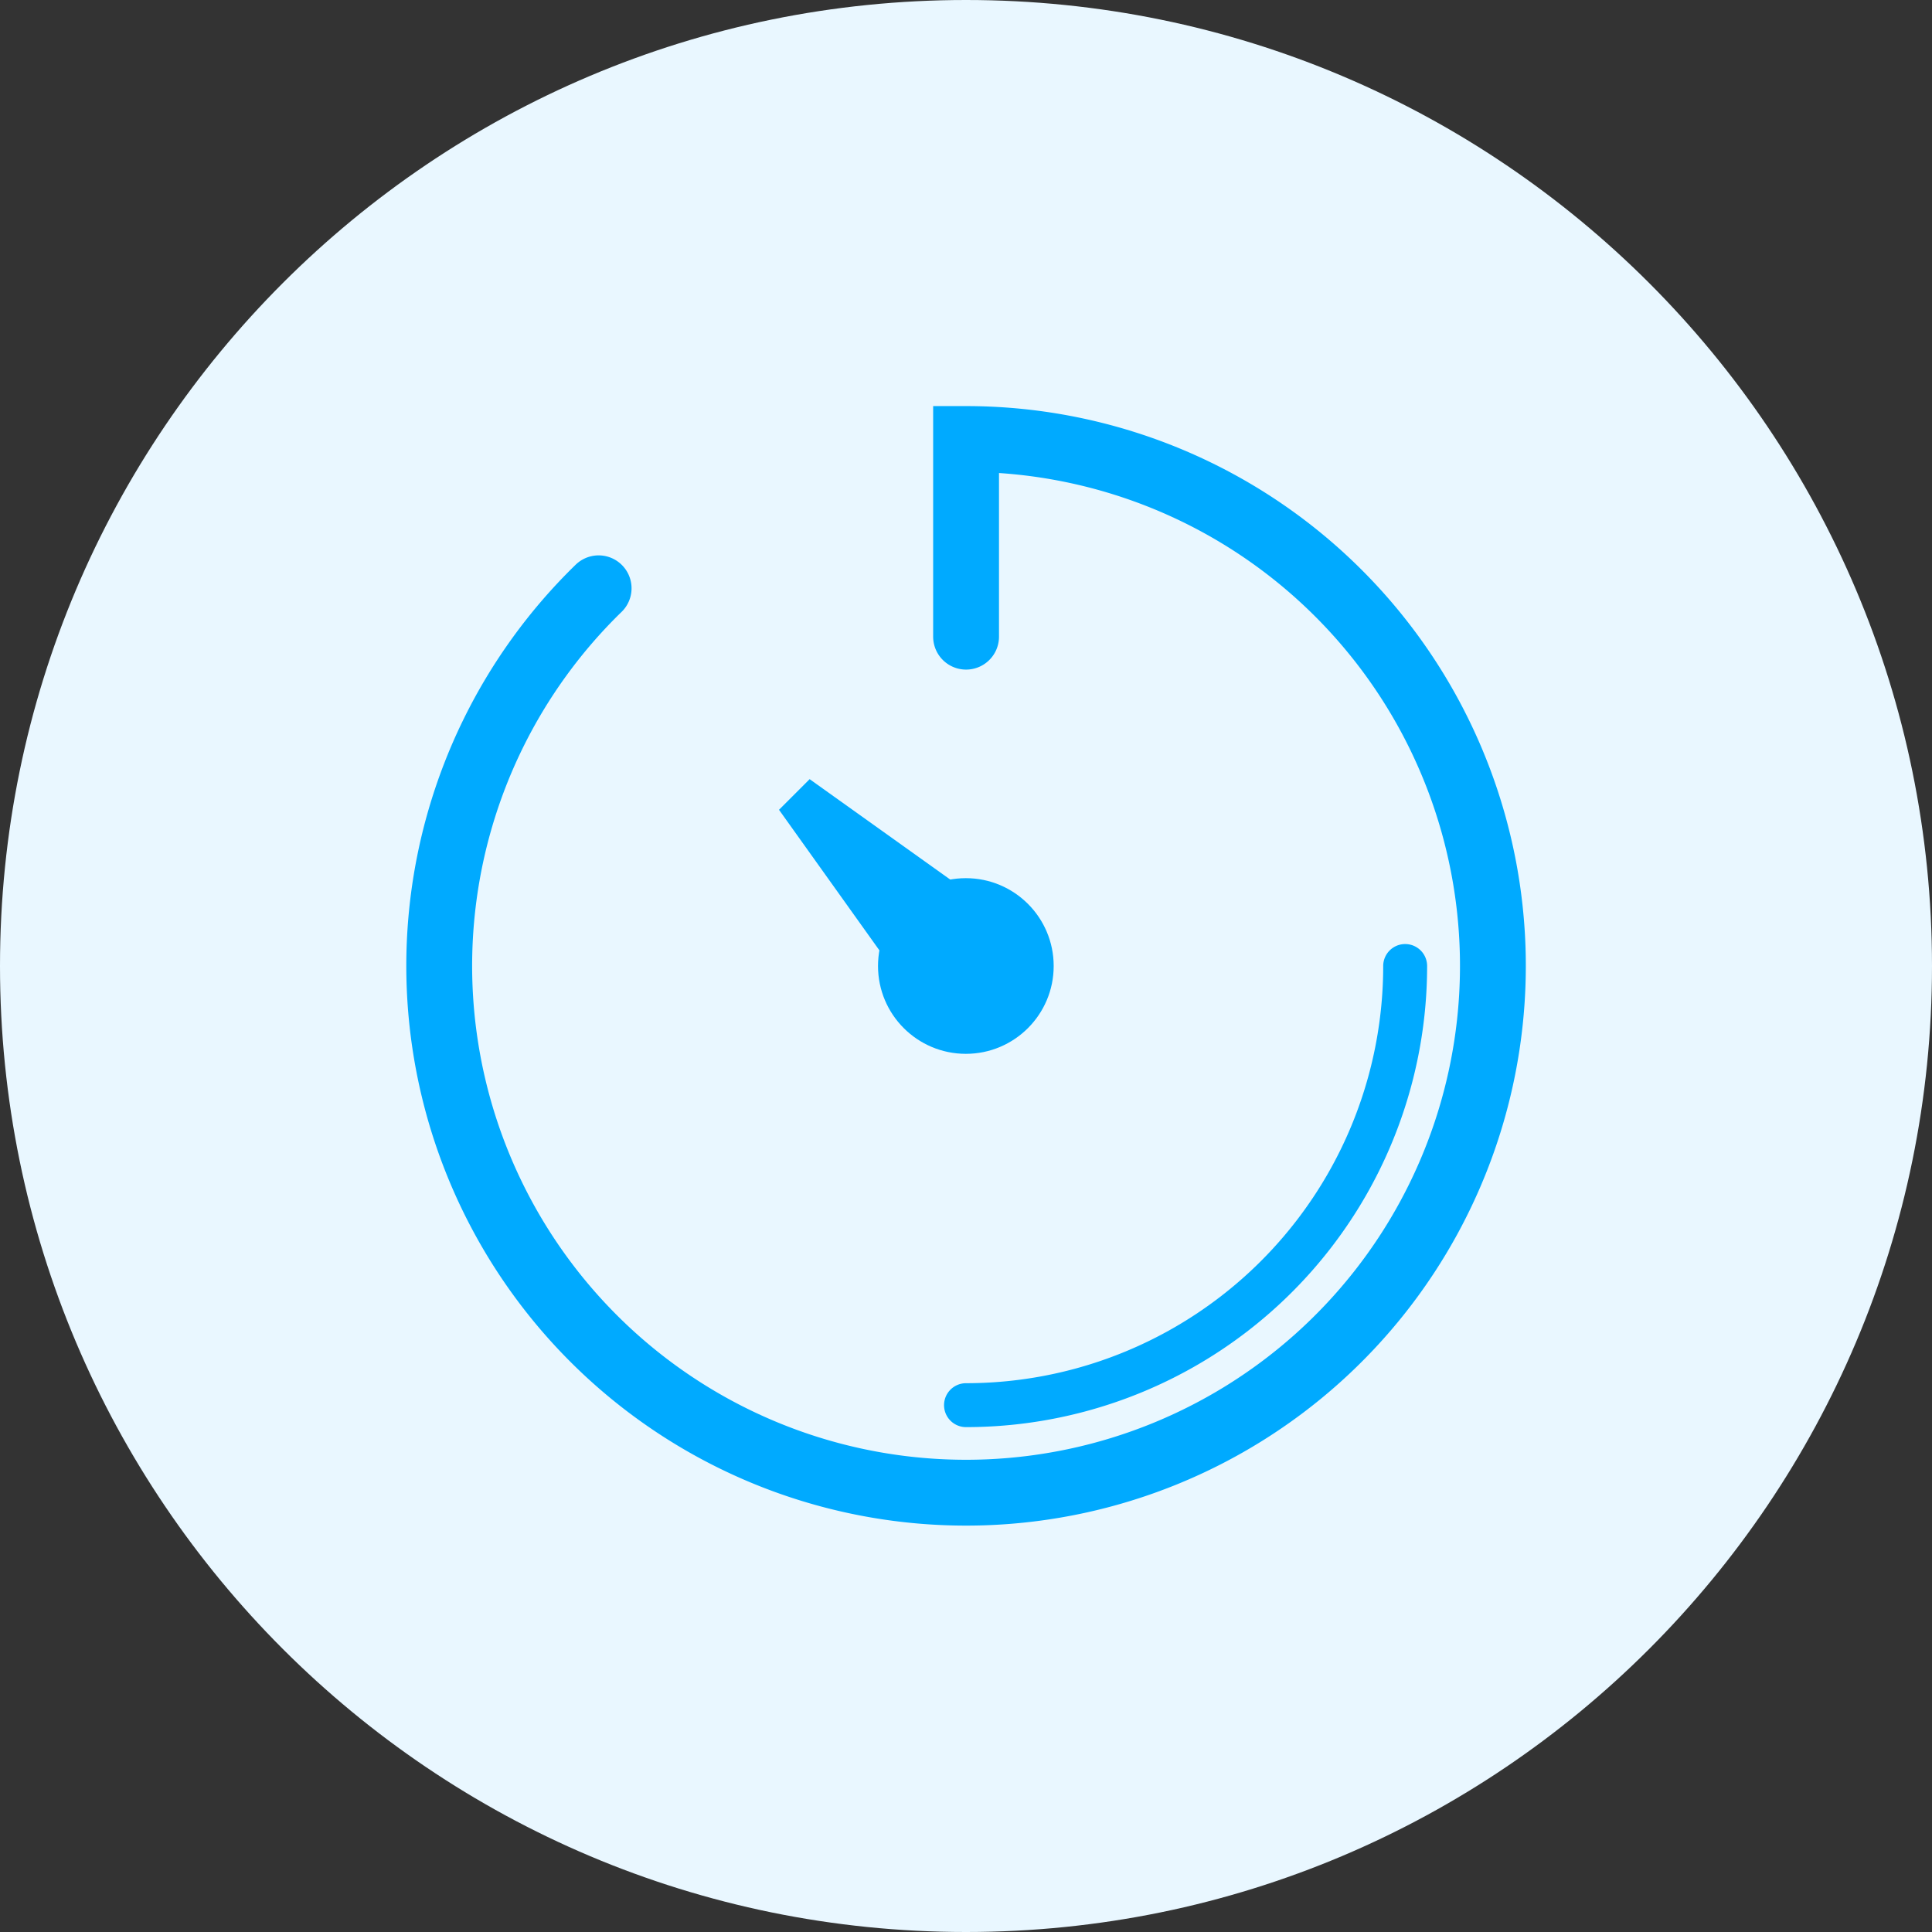
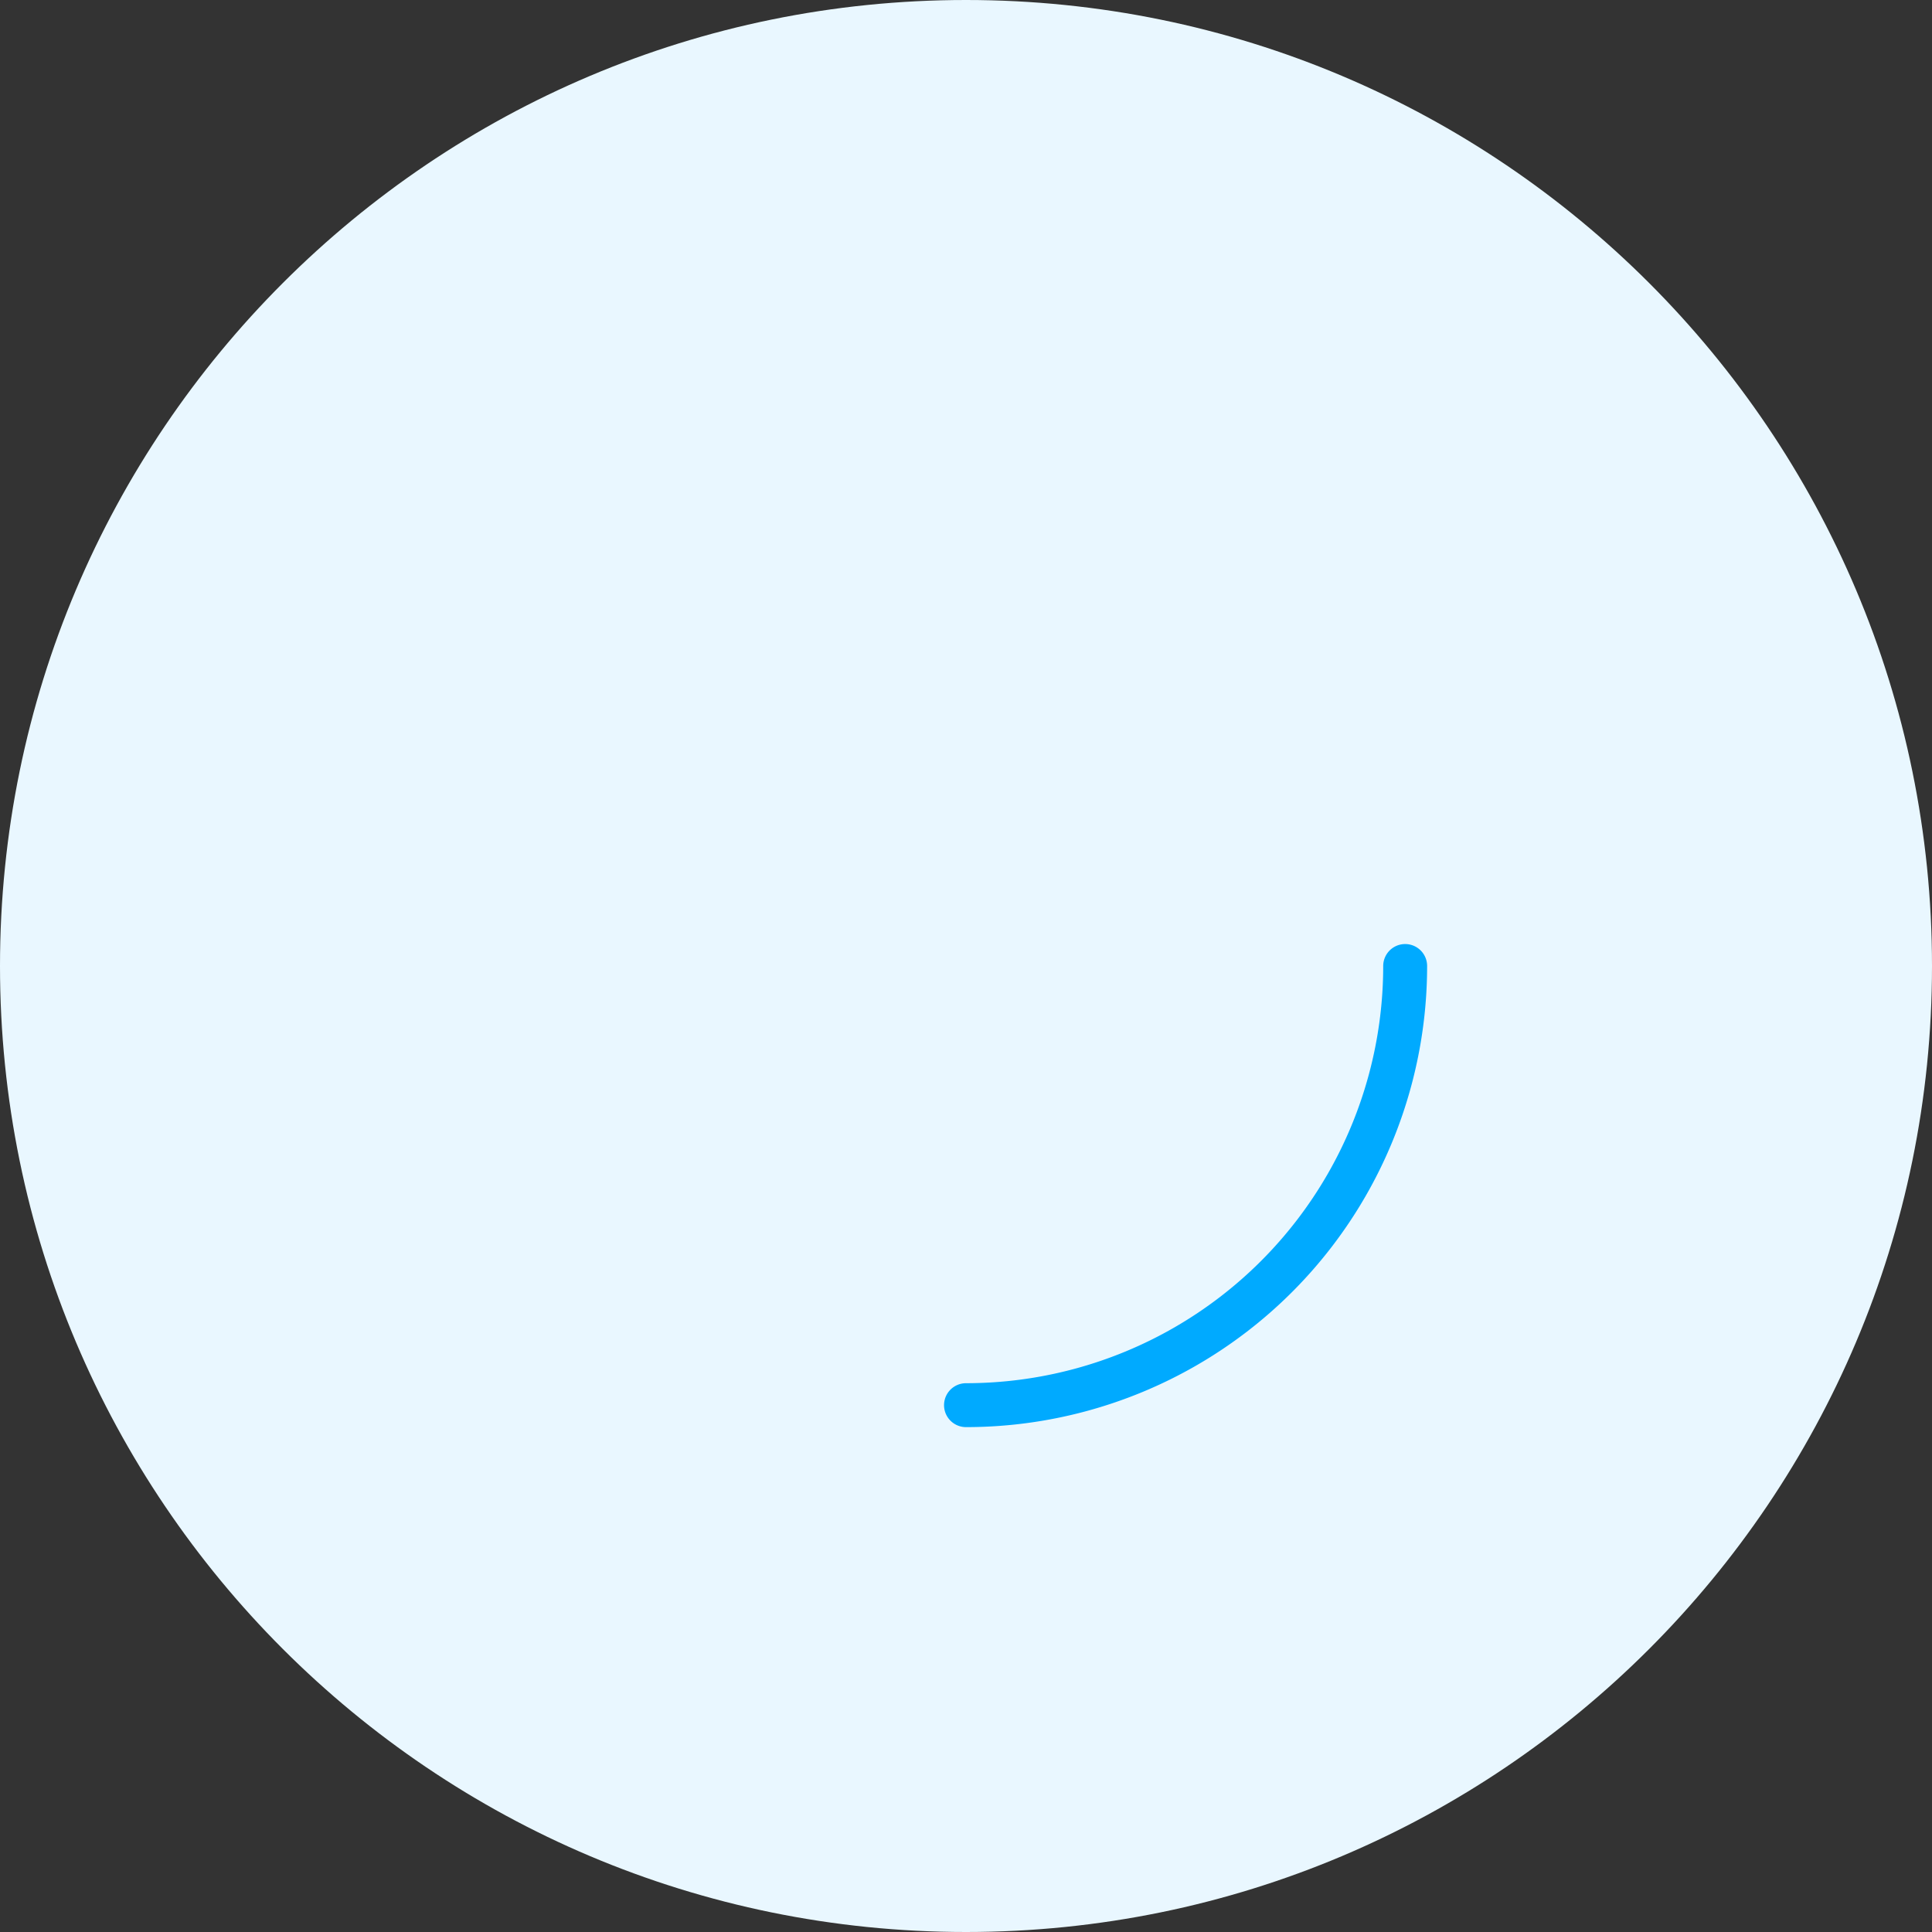
<svg xmlns="http://www.w3.org/2000/svg" width="26" height="26" fill="none">
  <rect width="100%" height="100%" fill="#333333" stroke="none" />
  <g clip-path="url(#clip0)">
    <path d="M13 26c7.18 0 13-5.82 13-13S20.18 0 13 0 0 5.82 0 13s5.82 13 13 13z" fill="#E9F7FF" />
-     <path d="M8.056 7.917a7.09 7.09 0 104.945-2.009v2.66" stroke="#0AF" stroke-width=".886" stroke-linecap="round" />
    <path d="M18.91 13A5.91 5.91 0 0113 18.91" stroke="#0AF" stroke-width=".591" stroke-linecap="round" />
-     <circle cx="12.998" cy="13" r="1.182" fill="#0AF" />
-     <path d="M13.134 12.447l-.689.689-1.721-2.41 2.41 1.721z" fill="#0AF" stroke="#0AF" stroke-width=".591" />
  </g>
  <defs>
    <clipPath id="clip0">
      <path fill="#fff" d="M0 0h26v26H0z" />
    </clipPath>
  </defs>
</svg>